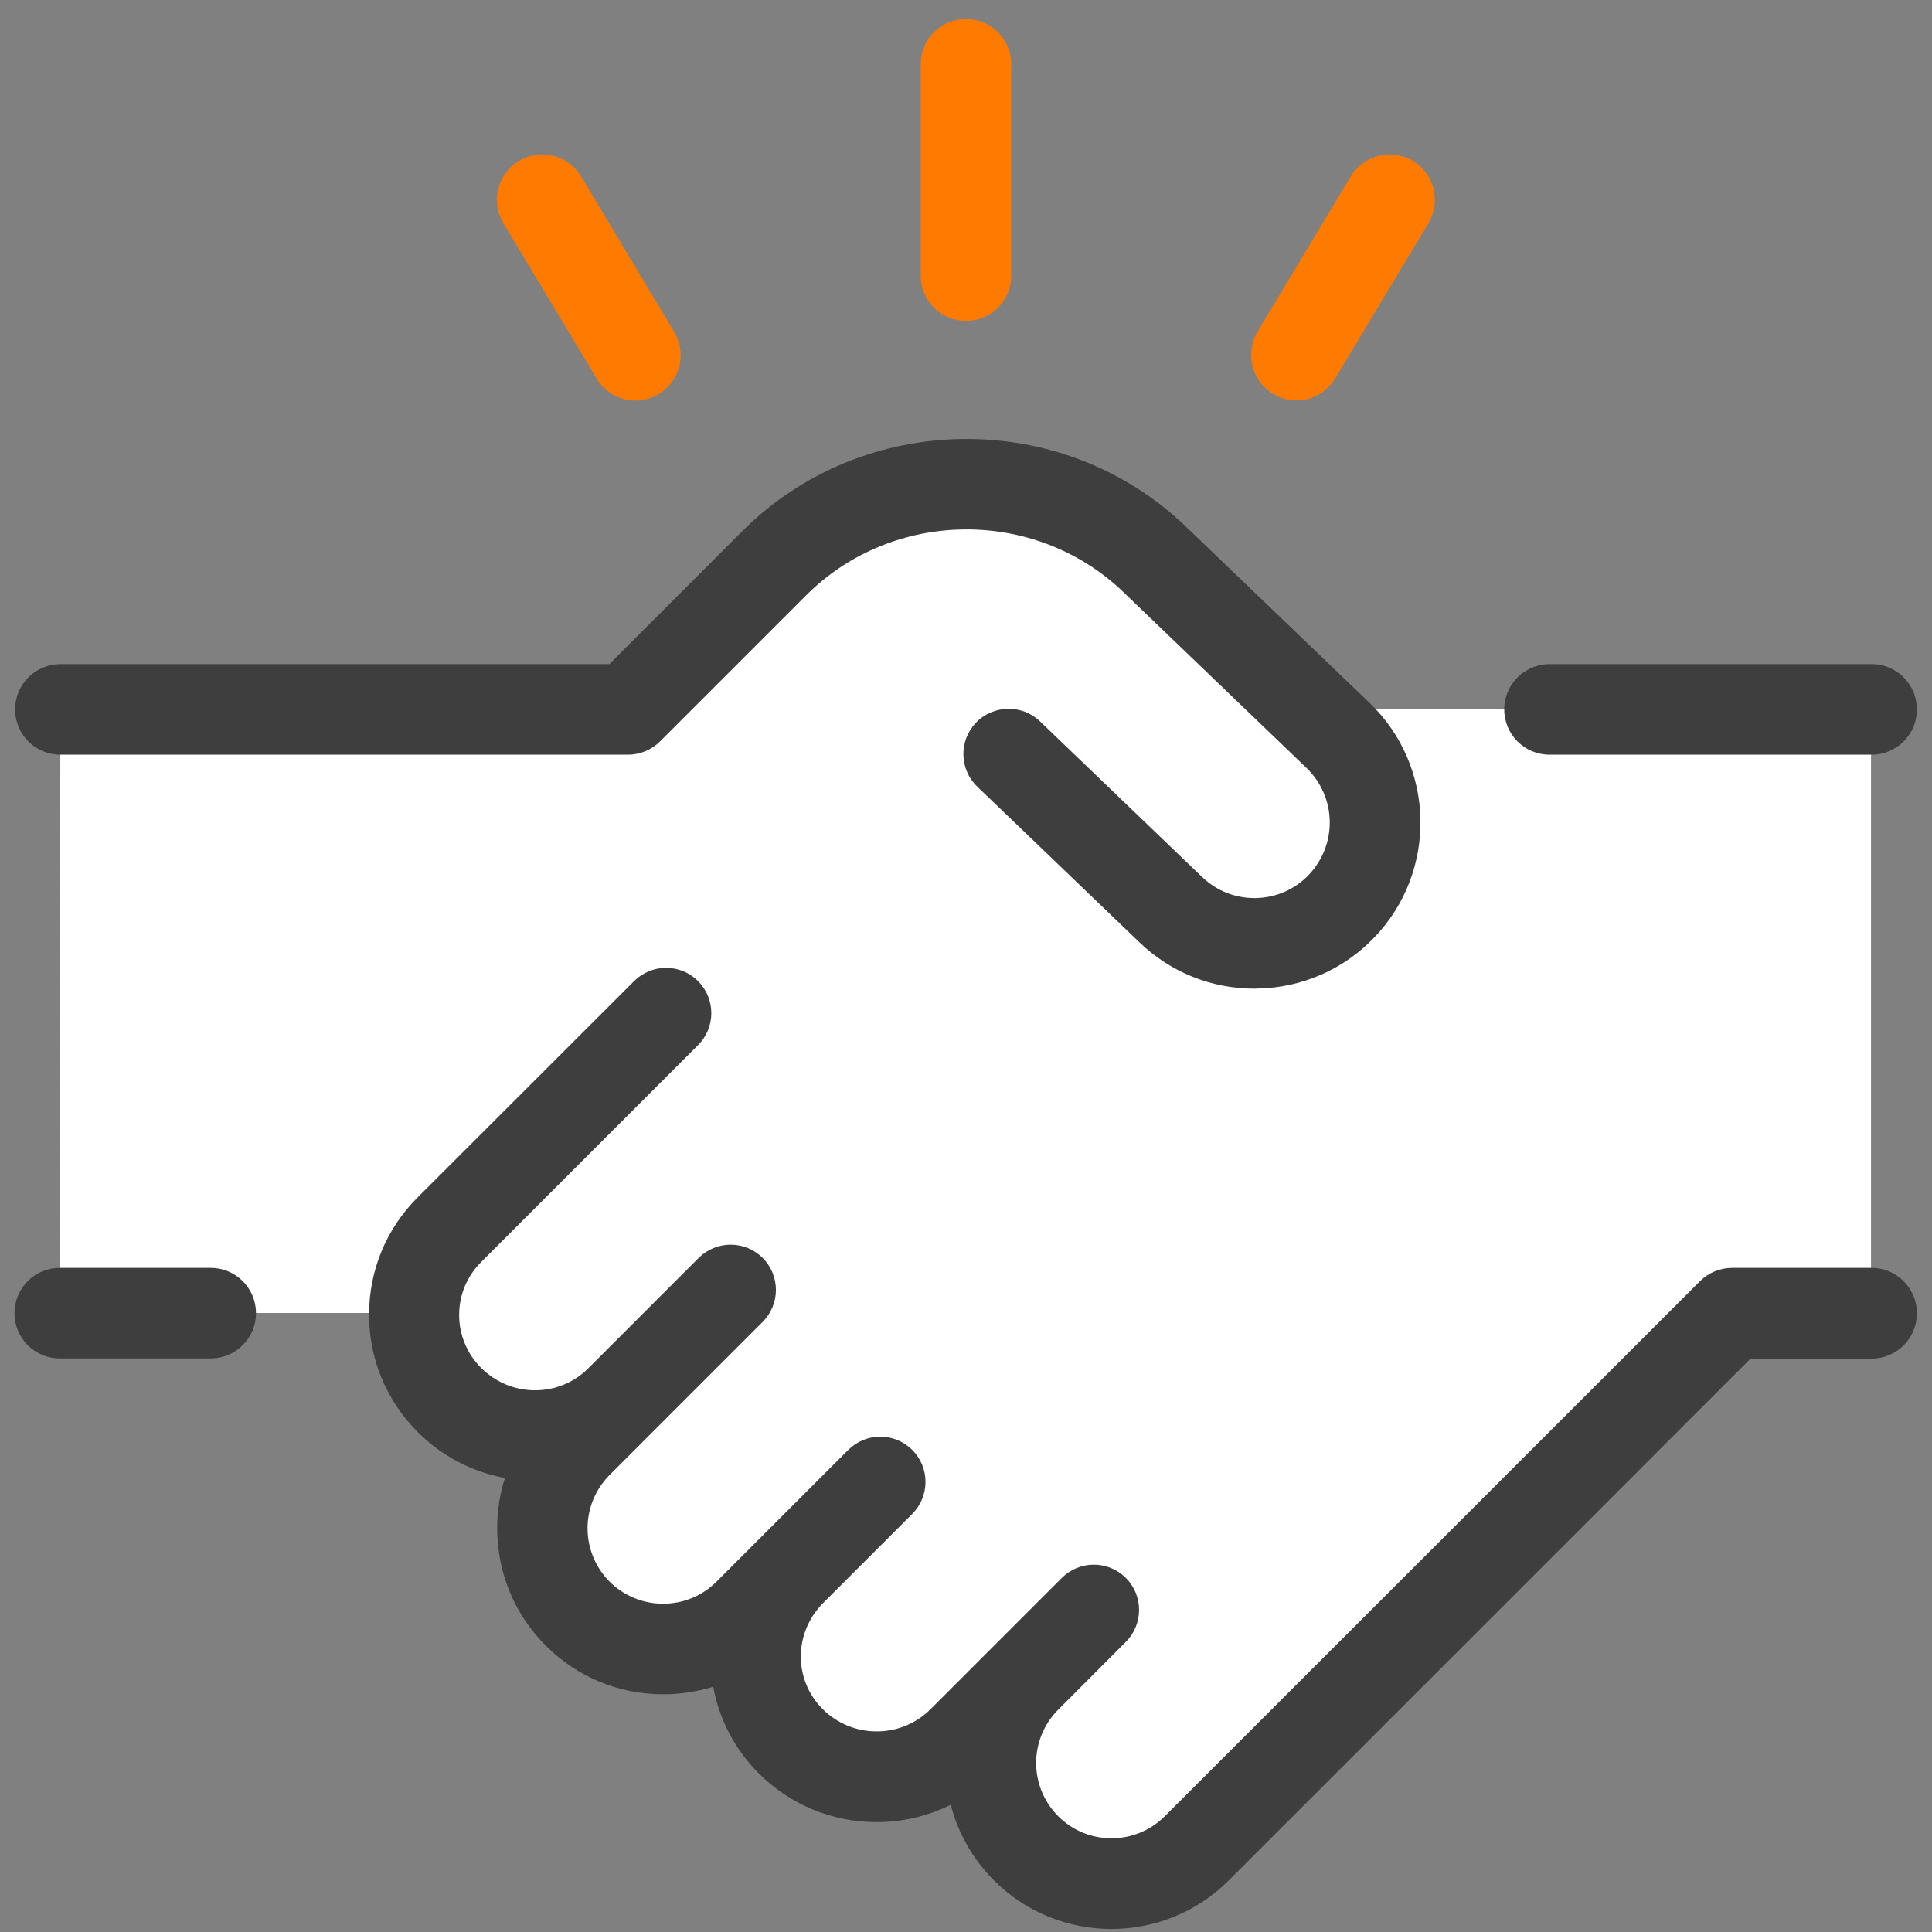
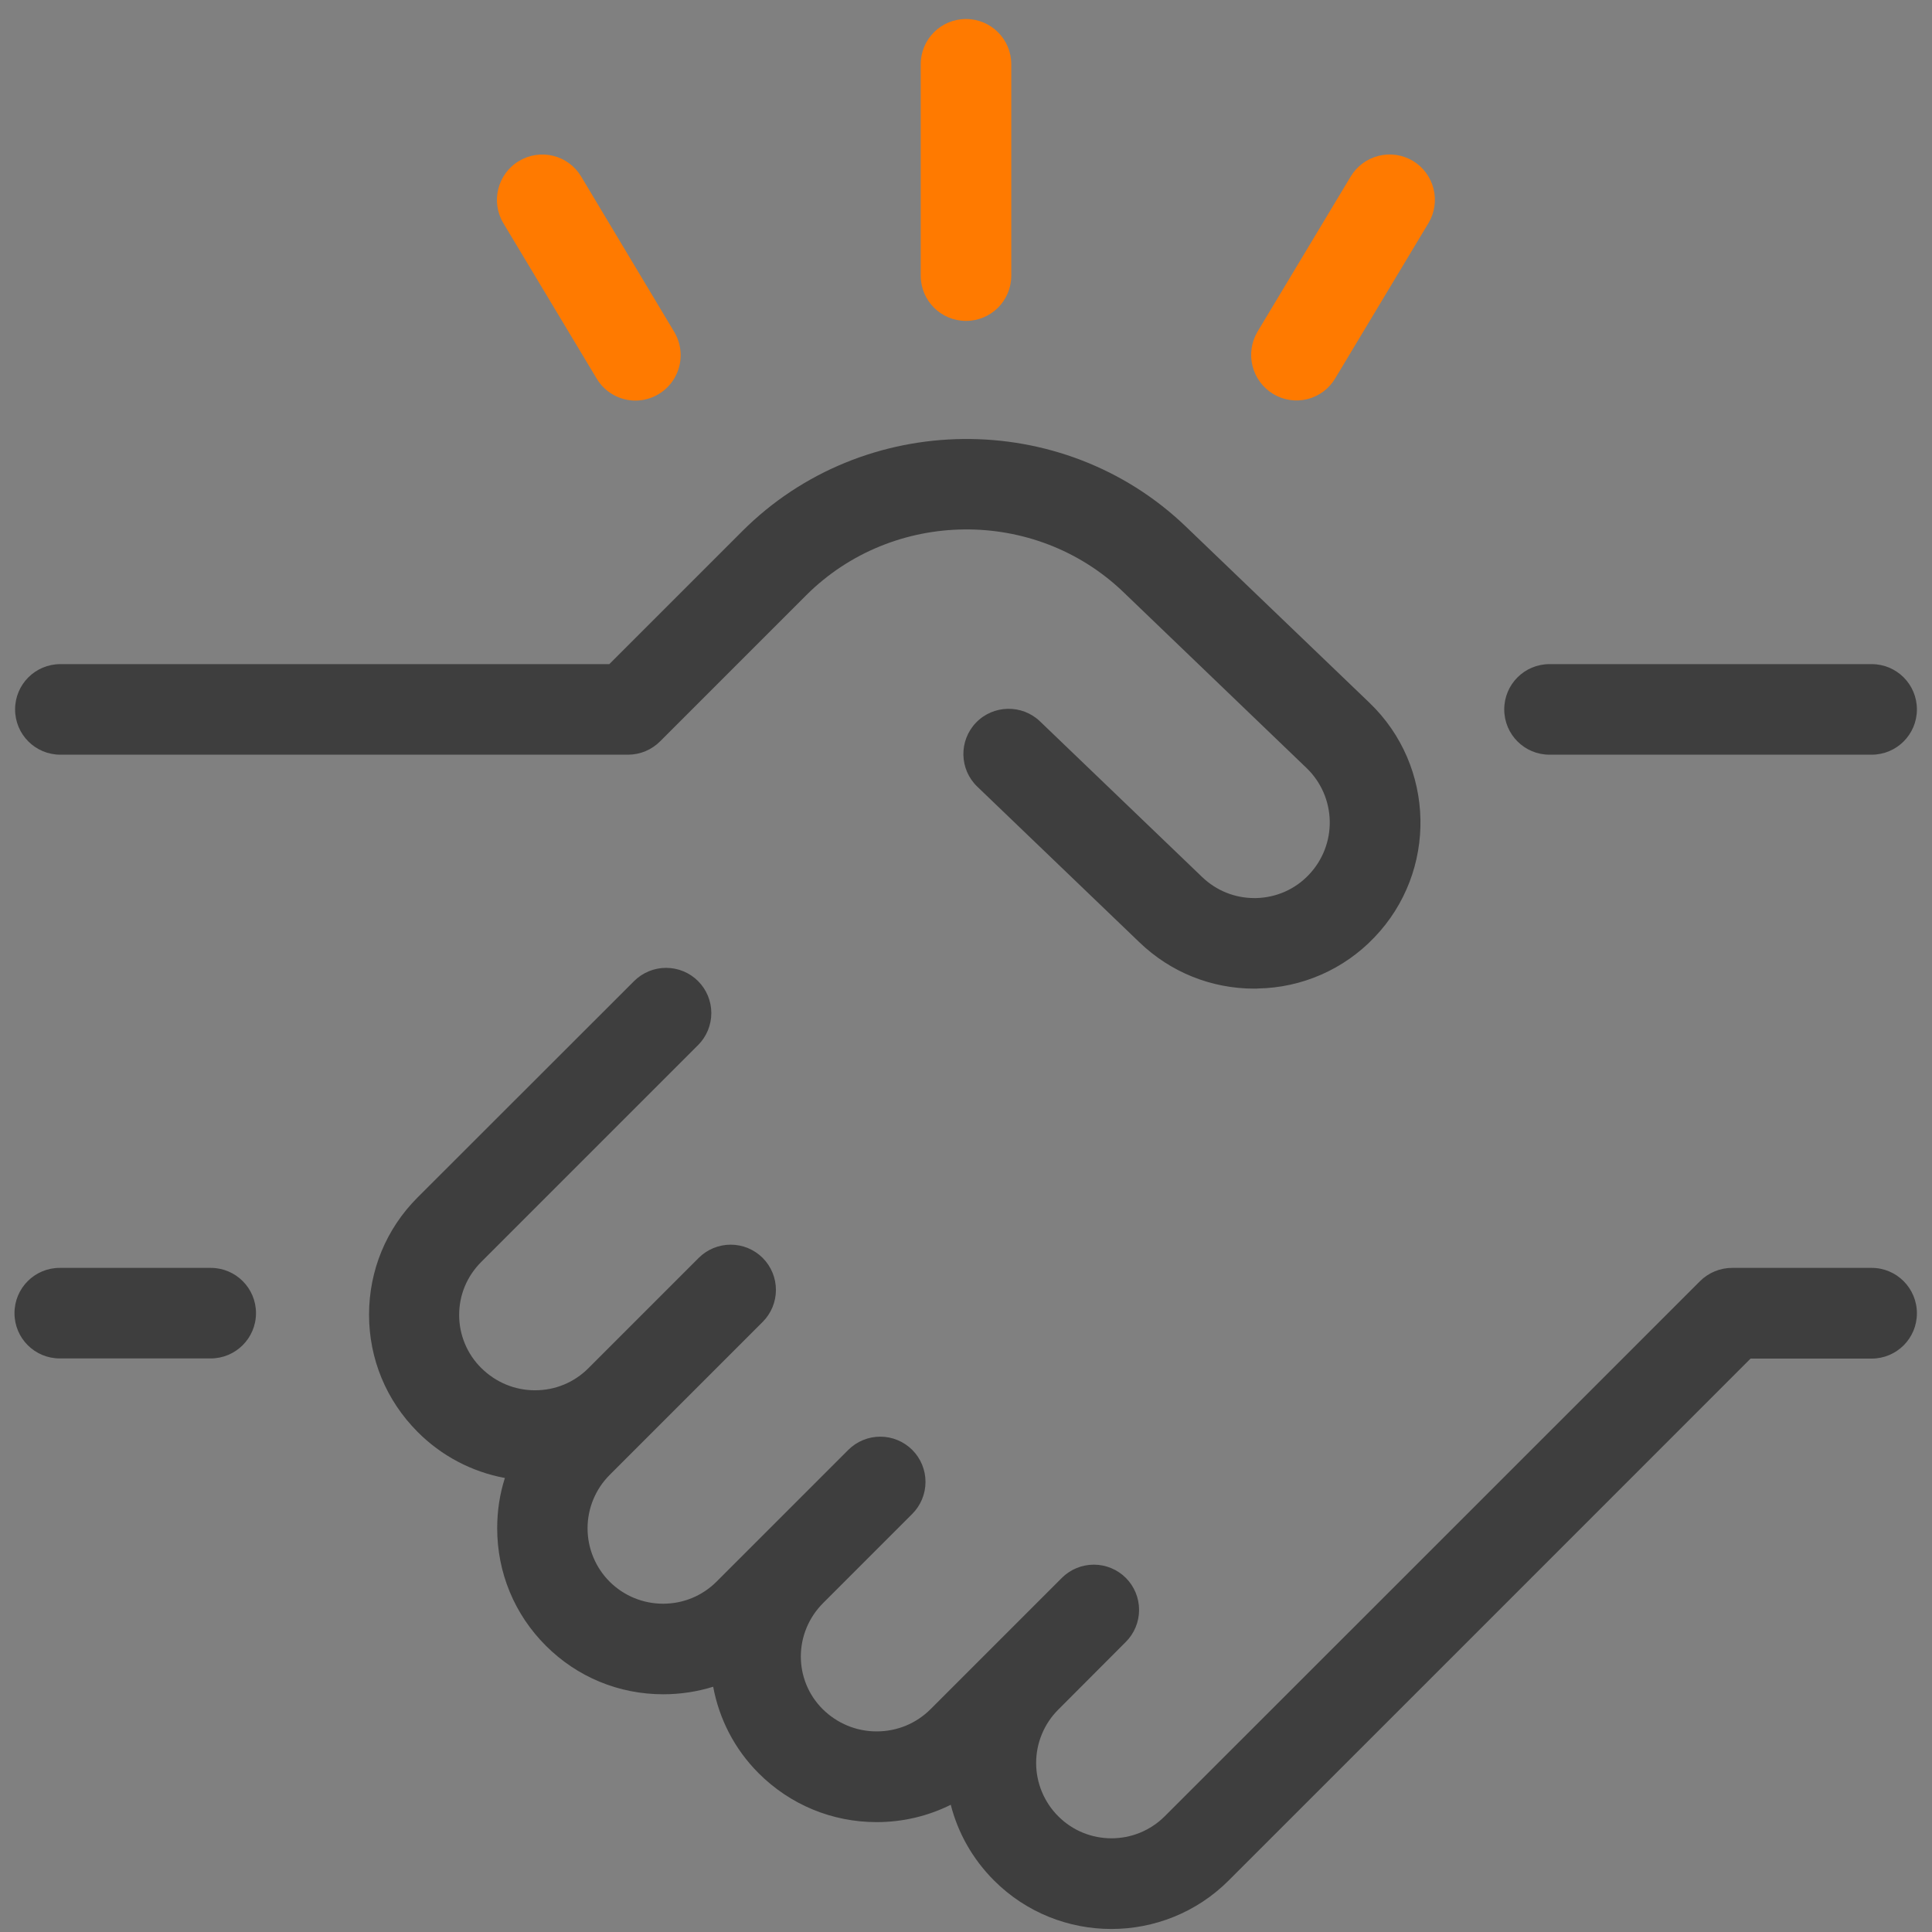
<svg xmlns="http://www.w3.org/2000/svg" width="128" height="128" viewBox="0 0 128 128" fill="none">
  <rect x="0" y="0" width="128" height="128" fill="#808080" stroke="none" />
  <path d="M61 4.26V18.26C61 19.92 62.34 21.26 64 21.26C65.66 21.26 67 19.92 67 18.26V4.26C67 2.6 65.66 1.26 64 1.26C62.34 1.26 61 2.6 61 4.26ZM34.38 10.67C32.96 11.52 32.5 13.37 33.35 14.79L39.53 25.08C40.09 26.02 41.09 26.54 42.1 26.54C42.631 26.538 43.152 26.396 43.61 26.127C44.068 25.859 44.446 25.474 44.707 25.012C44.968 24.55 45.102 24.027 45.096 23.496C45.089 22.965 44.942 22.446 44.67 21.99L38.5 11.69C38.297 11.352 38.029 11.057 37.712 10.823C37.395 10.589 37.035 10.419 36.652 10.325C36.269 10.23 35.871 10.212 35.481 10.271C35.092 10.33 34.717 10.466 34.38 10.67ZM84.35 26.1C84.687 26.304 85.061 26.439 85.451 26.498C85.84 26.556 86.237 26.537 86.62 26.442C87.002 26.346 87.361 26.175 87.677 25.94C87.993 25.704 88.259 25.409 88.46 25.07L94.64 14.78C95.048 14.097 95.168 13.28 94.975 12.507C94.782 11.735 94.291 11.071 93.61 10.66C92.927 10.252 92.109 10.132 91.337 10.325C90.565 10.518 89.901 11.008 89.49 11.69L83.31 21.98C82.906 22.665 82.789 23.482 82.984 24.254C83.178 25.025 83.669 25.688 84.35 26.1Z" fill="#FF7A00" />
-   <path d="M41.62 47L51.3 37.32C58.23 30.39 69.43 30.28 76.49 37.06L86.85 47H123.96V87H114.75L79.29 122.46C78.533 123.217 77.631 123.814 76.638 124.216C75.646 124.618 74.583 124.817 73.512 124.8C72.441 124.783 71.385 124.551 70.405 124.118C69.426 123.686 68.543 123.06 67.81 122.28C64.81 119.09 65.12 114.01 68.21 110.91L63.98 115.13C61.09 118.02 56.46 118.54 53.21 116.06C52.303 115.375 51.554 114.504 51.013 113.505C50.471 112.506 50.151 111.402 50.072 110.269C49.993 109.136 50.159 107.998 50.557 106.934C50.955 105.87 51.577 104.904 52.38 104.1L49.83 106.65C46.73 109.75 41.64 110.06 38.46 107.06C37.68 106.327 37.054 105.444 36.622 104.465C36.189 103.485 35.957 102.429 35.94 101.358C35.923 100.287 36.122 99.224 36.524 98.232C36.926 97.239 37.523 96.337 38.28 95.58L40.4 93.46L41 92.86L41.11 92.75C40.365 93.494 39.481 94.084 38.509 94.486C37.536 94.887 36.493 95.093 35.441 95.091C34.388 95.09 33.346 94.88 32.375 94.475C31.404 94.07 30.522 93.477 29.78 92.73C29.026 91.979 28.431 91.083 28.031 90.097C27.631 89.111 27.433 88.054 27.45 86.99H3.96L4 47H41.62Z" fill="white" />
  <path d="M124 84H114.76C113.96 84 113.19 84.32 112.63 84.88C112.63 84.88 77.99 119.52 77.17 120.33C75.22 122.28 72.05 122.28 70.11 120.33C69.646 119.867 69.278 119.316 69.028 118.711C68.776 118.105 68.647 117.456 68.647 116.8C68.647 116.144 68.776 115.495 69.028 114.889C69.278 114.284 69.646 113.733 70.11 113.27L74.58 108.79L74.59 108.78C75.152 108.218 75.467 107.455 75.467 106.66C75.467 105.865 75.152 105.103 74.59 104.54C74.028 103.978 73.265 103.663 72.47 103.663C71.675 103.663 70.912 103.978 70.35 104.54L61.66 113.23C60.7 114.19 59.43 114.71 58.08 114.71C56.73 114.71 55.46 114.18 54.5 113.23C52.57 111.3 52.57 108.17 54.54 106.2L60.44 100.3C61.002 99.737 61.317 98.975 61.317 98.18C61.317 97.385 61.002 96.623 60.44 96.06C59.877 95.498 59.115 95.183 58.32 95.183C57.525 95.183 56.763 95.498 56.2 96.06L50.3 101.96L47.47 104.79C46.53 105.73 45.27 106.25 43.93 106.25C42.603 106.251 41.33 105.726 40.39 104.79C39.453 103.852 38.927 102.581 38.927 101.255C38.927 99.929 39.453 98.658 40.39 97.72L42.51 95.6L42.52 95.59L50.53 87.58C51.092 87.017 51.407 86.255 51.407 85.46C51.407 84.665 51.092 83.903 50.53 83.34C49.968 82.778 49.205 82.463 48.41 82.463C47.615 82.463 46.852 82.778 46.29 83.34L38.98 90.65C38.04 91.59 36.79 92.11 35.45 92.11H35.44C34.1 92.11 32.84 91.58 31.88 90.63C31.417 90.17 31.049 89.624 30.799 89.021C30.548 88.419 30.419 87.772 30.42 87.12C30.42 85.79 30.94 84.55 31.88 83.61L46.25 69.24C46.812 68.677 47.127 67.915 47.127 67.12C47.127 66.325 46.812 65.562 46.25 65C45.688 64.438 44.925 64.123 44.13 64.123C43.335 64.123 42.572 64.438 42.01 65L27.66 79.34C25.59 81.41 24.45 84.17 24.45 87.1C24.45 90.03 25.59 92.78 27.66 94.86C29.233 96.447 31.253 97.514 33.45 97.92C33.11 98.98 32.94 100.1 32.94 101.25C32.94 104.19 34.08 106.95 36.16 109.03C38.24 111.11 41 112.25 43.94 112.25C45.08 112.25 46.19 112.08 47.25 111.75C47.64 113.85 48.64 115.86 50.26 117.48C52.35 119.57 55.13 120.72 58.08 120.72C59.81 120.72 61.49 120.32 62.99 119.57C63.46 121.41 64.42 123.15 65.86 124.59C68 126.73 70.82 127.8 73.63 127.8C76.44 127.8 79.26 126.73 81.4 124.59C82.13 123.86 110.6 95.4 115.98 90.01H124C125.66 90.01 127 88.67 127 87.01C127 85.35 125.66 84 124 84ZM124 50H102.66C101 50 99.66 48.66 99.66 47C99.66 45.34 101 44 102.66 44H124C125.66 44 127 45.34 127 47C127 48.66 125.66 50 124 50ZM83.11 65.5C80.26 65.5 77.56 64.42 75.5 62.44L64.75 52.12C63.55 50.97 63.52 49.07 64.66 47.88C65.8 46.69 67.71 46.65 68.9 47.79L79.65 58.11C80.59 59.01 81.81 59.5 83.11 59.5H83.21C84.54 59.47 85.79 58.93 86.71 57.96C87.626 57.002 88.125 55.721 88.099 54.396C88.073 53.071 87.523 51.811 86.57 50.89L74.42 39.22C68.57 33.61 59.16 33.71 53.42 39.43L43.74 49.11C43.462 49.391 43.132 49.613 42.769 49.766C42.405 49.919 42.014 49.998 41.62 50H4C2.34 50 1 48.66 1 47C1 45.34 2.34 44 4 44H40.37L49.18 35.19C57.2 27.17 70.39 27.03 78.57 34.89L90.73 46.56C95.11 50.76 95.25 57.74 91.05 62.11C90.053 63.156 88.858 63.993 87.534 64.573C86.21 65.154 84.785 65.465 83.34 65.49C83.26 65.5 83.19 65.5 83.11 65.5ZM13.96 90H3.96C2.3 90 0.96 88.66 0.96 87C0.96 85.34 2.3 84 3.96 84H13.96C15.62 84 16.96 85.34 16.96 87C16.96 88.66 15.61 90 13.96 90Z" fill="#3E3E3E" />
</svg>